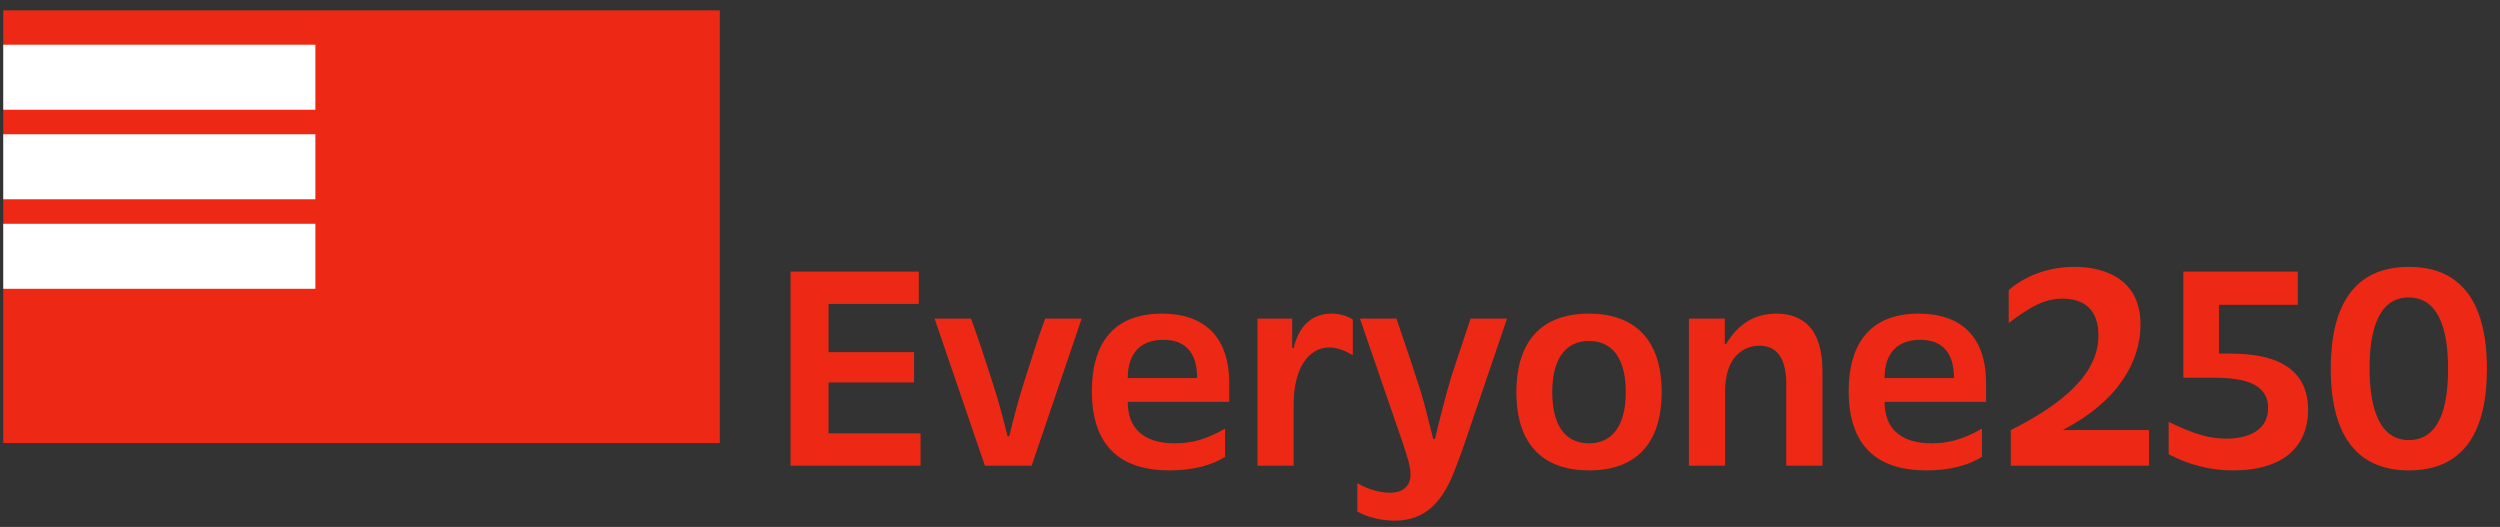
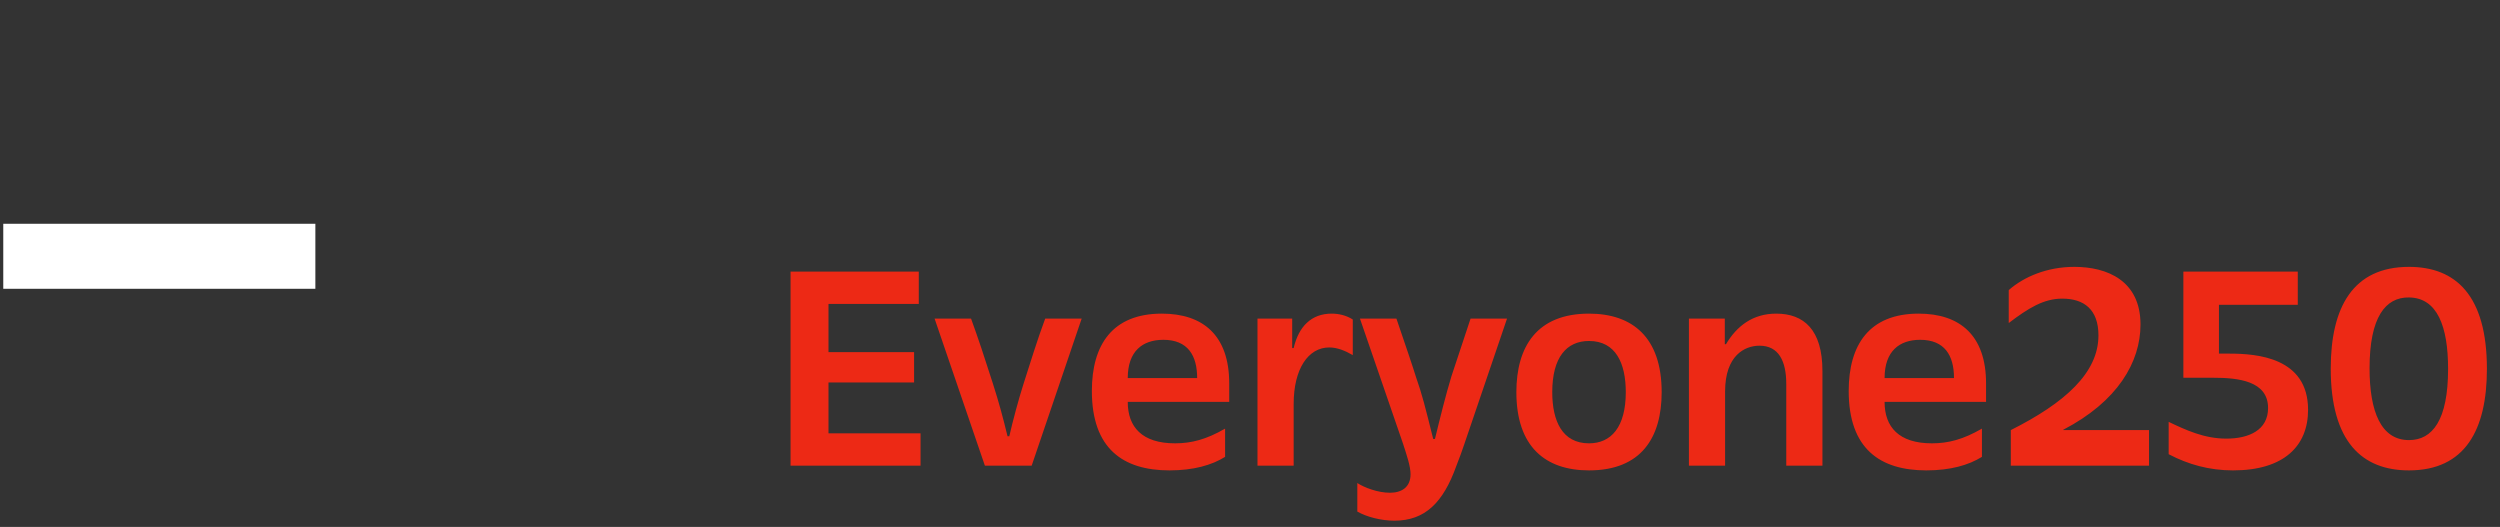
<svg xmlns="http://www.w3.org/2000/svg" width="204" height="43" viewBox="0 0 204 43" fill="none">
  <rect x="0" y="0" width="204" height="43" fill="#333333" stroke="none" />
-   <rect x="0.267" y="0.848" width="58.467" height="35.305" fill="#ED2915" />
-   <rect x="0.267" y="3.65" width="25.467" height="5.305" fill="white" />
-   <rect x="0.267" y="10.955" width="25.467" height="5.305" fill="white" />
  <rect x="0.267" y="18.26" width="25.467" height="5.305" fill="white" />
  <path d="M64.509 38V22.16H74.973V24.8H67.605V28.736H74.589V31.208H67.605V35.36H75.117V38H64.509ZM80.367 38L76.263 26H79.239C79.838 27.656 80.319 29.096 81.014 31.28C81.519 32.864 81.831 34.016 82.215 35.6H82.359C82.623 34.424 83.126 32.552 83.51 31.352C83.99 29.84 84.686 27.608 85.287 26H88.263L84.183 38H80.367ZM95.432 38.384C91.64 38.384 89.096 36.608 89.096 31.904C89.096 28.16 90.752 25.592 94.808 25.592C98.168 25.592 100.304 27.368 100.304 31.28V32.792H92.024C92.024 34.832 93.176 36.176 95.888 36.176C97.208 36.176 98.432 35.864 99.968 34.976V37.28C98.888 37.952 97.4 38.384 95.432 38.384ZM92.024 30.848H97.688C97.688 29 96.92 27.728 94.928 27.728C93.248 27.728 92.024 28.64 92.024 30.848ZM102.611 38V26H105.443V28.4H105.563C105.971 26.648 107.003 25.592 108.659 25.592C109.259 25.592 109.859 25.736 110.387 26.072V28.976C109.763 28.616 109.115 28.352 108.467 28.352C106.763 28.352 105.563 30.08 105.563 32.96V38H102.611ZM113.781 42.488C112.701 42.488 111.501 42.176 110.757 41.744V39.416C111.309 39.776 112.413 40.208 113.421 40.208C114.381 40.208 115.101 39.752 115.101 38.696C115.101 38.048 114.789 37.136 114.477 36.176L110.973 26H113.949C114.669 28.112 115.317 30.008 115.533 30.728C116.061 32.24 116.277 33.128 116.949 35.816H117.093C117.501 34.136 117.957 32.288 118.437 30.704C119.157 28.568 119.589 27.2 119.997 26H122.973L119.469 36.296C119.301 36.8 119.109 37.328 118.845 38C117.765 41.024 116.277 42.488 113.781 42.488ZM129.664 38.384C126.112 38.384 123.736 36.464 123.736 32C123.736 28.304 125.392 25.592 129.664 25.592C133.216 25.592 135.592 27.536 135.592 32C135.592 35.696 133.936 38.384 129.664 38.384ZM126.664 32C126.664 34.352 127.48 36.176 129.664 36.176C131.464 36.176 132.664 34.856 132.664 32C132.664 29.648 131.848 27.824 129.664 27.824C127.84 27.824 126.664 29.144 126.664 32ZM137.815 38V26H140.743V28.088H140.839C141.727 26.6 143.023 25.592 144.943 25.592C147.199 25.592 148.711 26.912 148.711 30.272V38H145.759V31.328C145.759 29.456 145.135 28.208 143.575 28.208C142.399 28.208 140.767 28.976 140.767 31.952V38H137.815ZM157.19 38.384C153.398 38.384 150.854 36.608 150.854 31.904C150.854 28.16 152.51 25.592 156.566 25.592C159.926 25.592 162.062 27.368 162.062 31.28V32.792H153.782C153.782 34.832 154.934 36.176 157.646 36.176C158.966 36.176 160.19 35.864 161.726 34.976V37.28C160.646 37.952 159.158 38.384 157.19 38.384ZM153.782 30.848H159.446C159.446 29 158.678 27.728 156.686 27.728C155.006 27.728 153.782 28.64 153.782 30.848ZM164.081 35.096C168.521 32.864 171.233 30.416 171.233 27.368C171.233 25.232 170.033 24.368 168.281 24.368C166.769 24.368 165.521 25.136 163.913 26.36V23.672C165.137 22.592 167.033 21.776 169.265 21.776C171.953 21.776 174.665 22.904 174.665 26.48C174.665 29.552 172.793 32.768 168.353 35.072V35.096H175.361V38H164.081V35.096ZM182.219 38.384C180.275 38.384 178.571 37.904 176.963 37.064V34.424C178.379 35.096 179.867 35.792 181.667 35.792C183.515 35.792 185.075 35.096 185.075 33.296C185.075 31.064 182.603 30.824 180.587 30.824H178.163V22.16H187.499V24.872H181.067V28.856H181.931C184.163 28.856 188.339 29.168 188.339 33.44C188.339 36.392 186.371 38.384 182.219 38.384ZM196.572 38.384C192.756 38.384 190.188 36.056 190.188 30.08C190.188 25.088 191.988 21.776 196.572 21.776C200.388 21.776 202.932 24.104 202.932 30.104C202.932 35.072 201.156 38.384 196.572 38.384ZM193.356 30.056C193.356 33.584 194.292 35.912 196.572 35.912C198.492 35.912 199.764 34.28 199.764 30.104C199.764 26.624 198.876 24.296 196.572 24.272C194.652 24.248 193.356 25.88 193.356 30.056Z" fill="#ED2915" />
</svg>